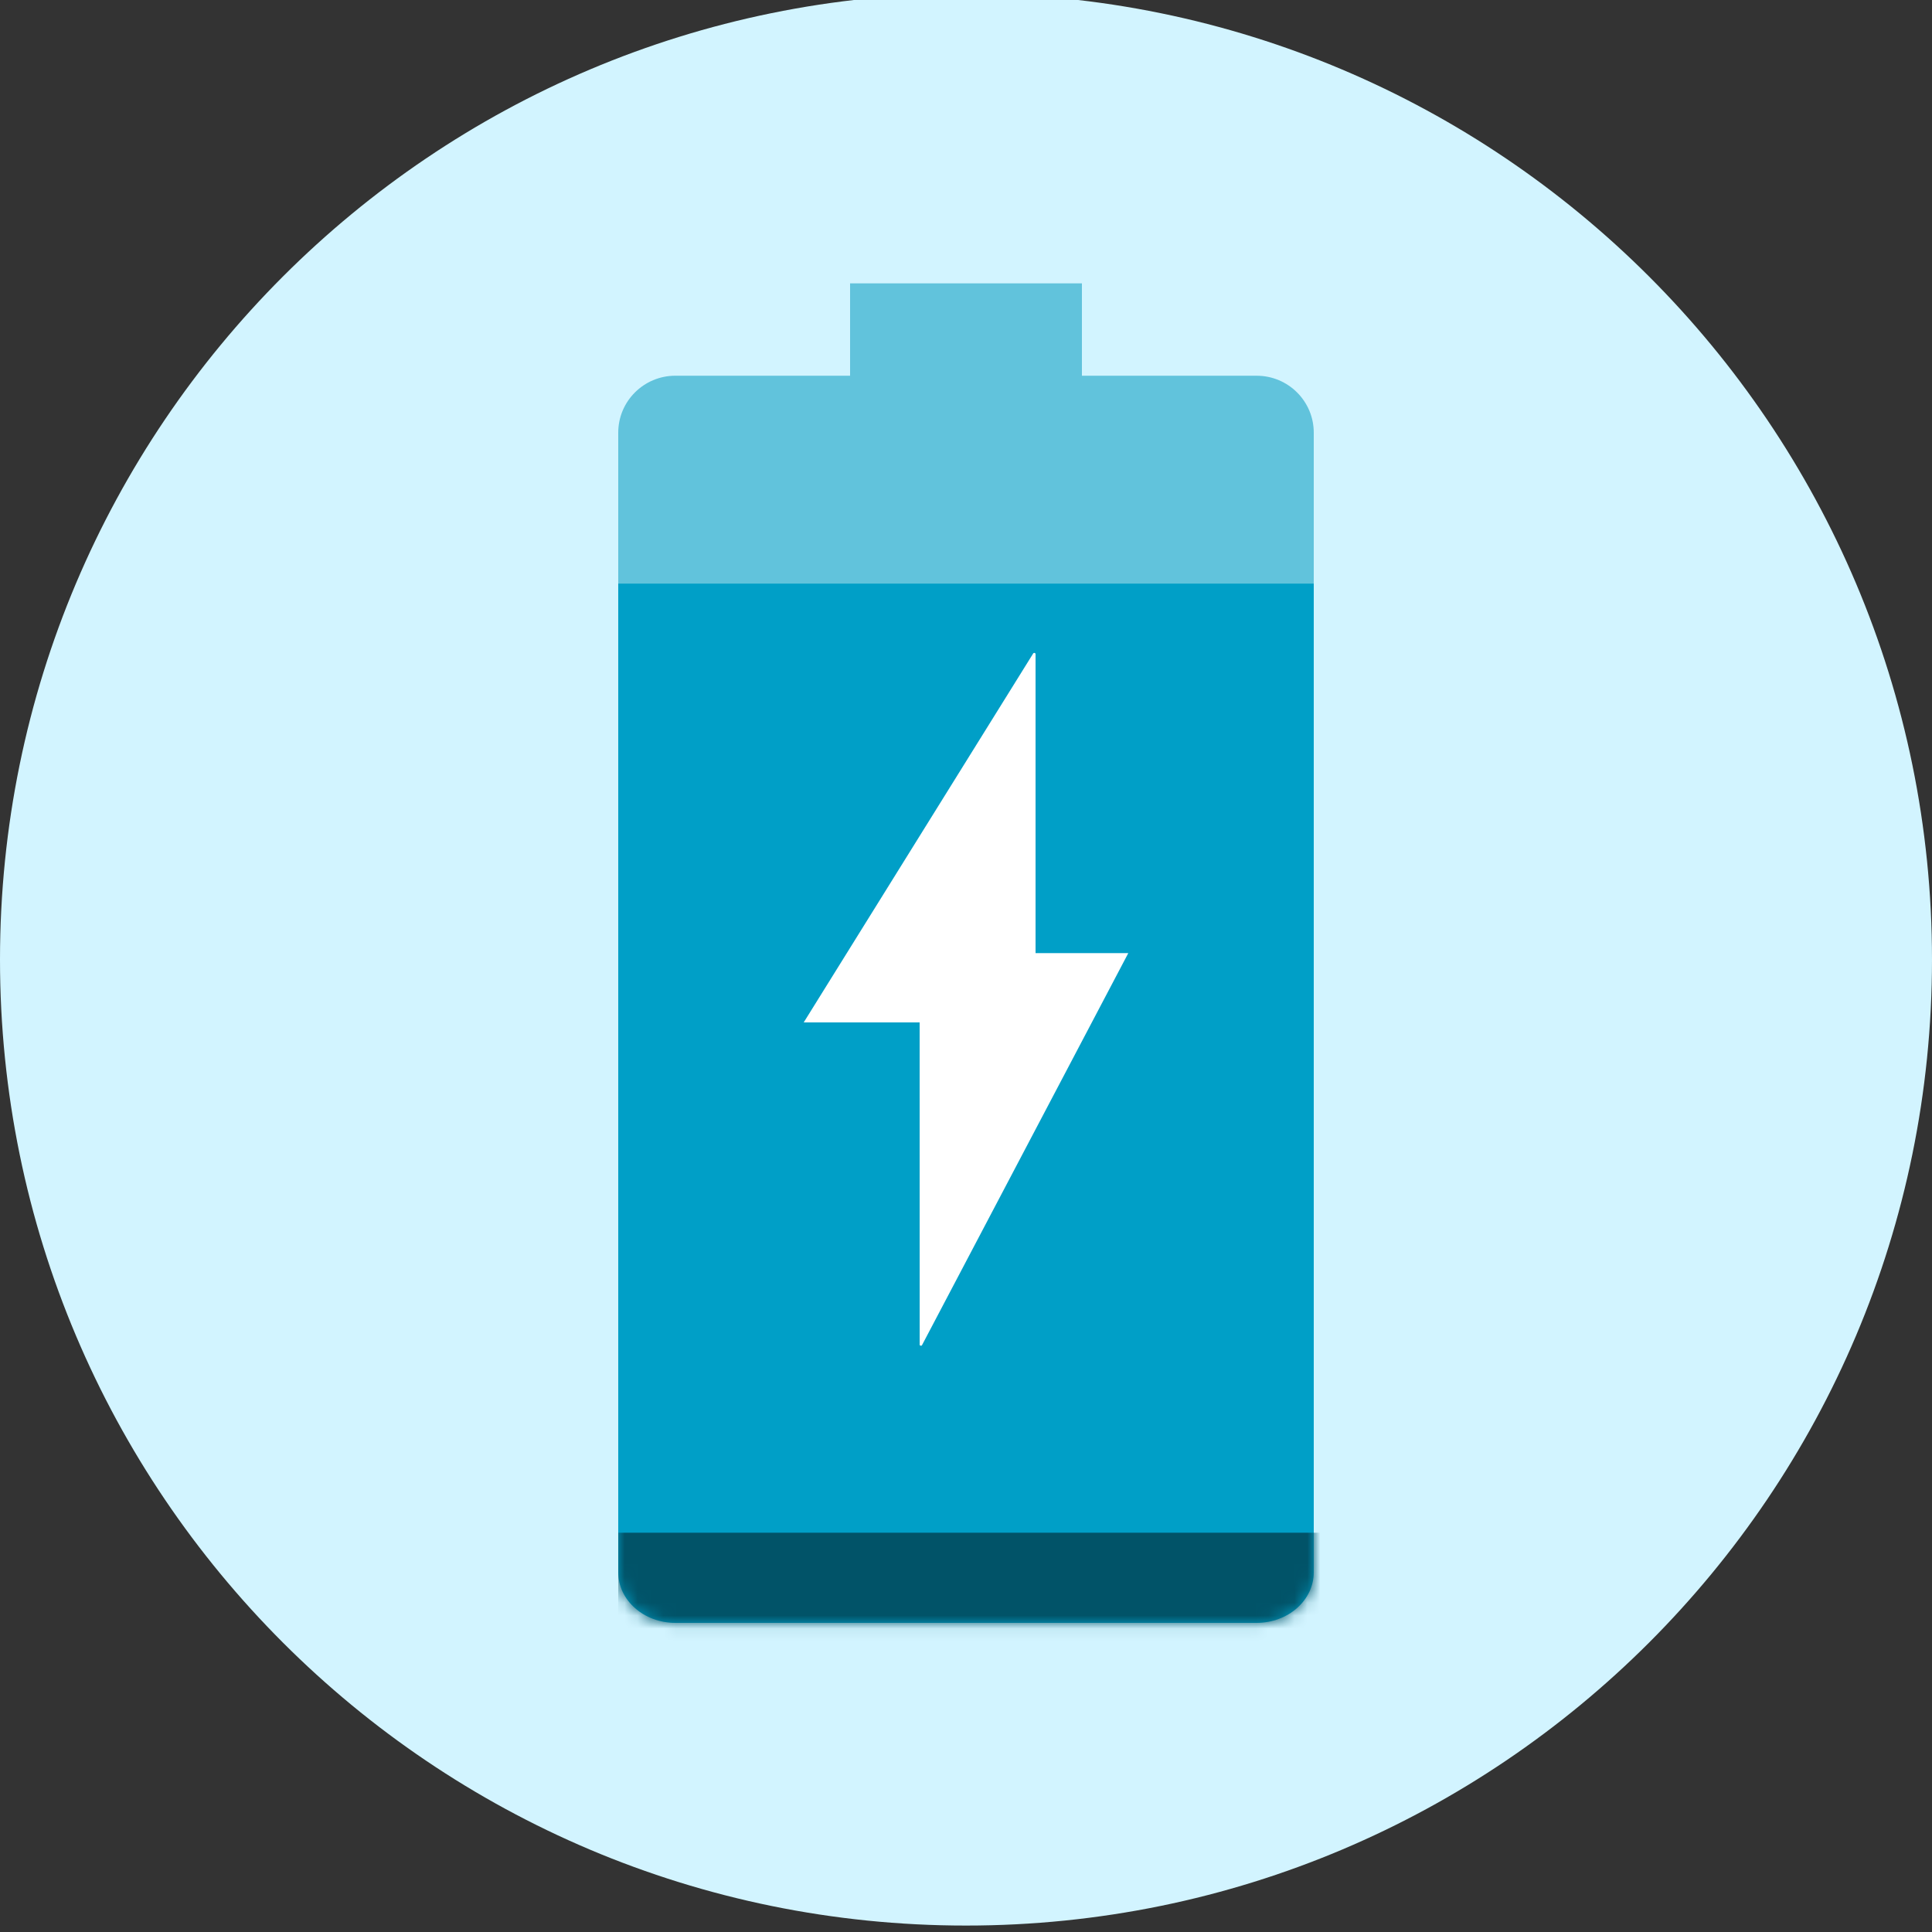
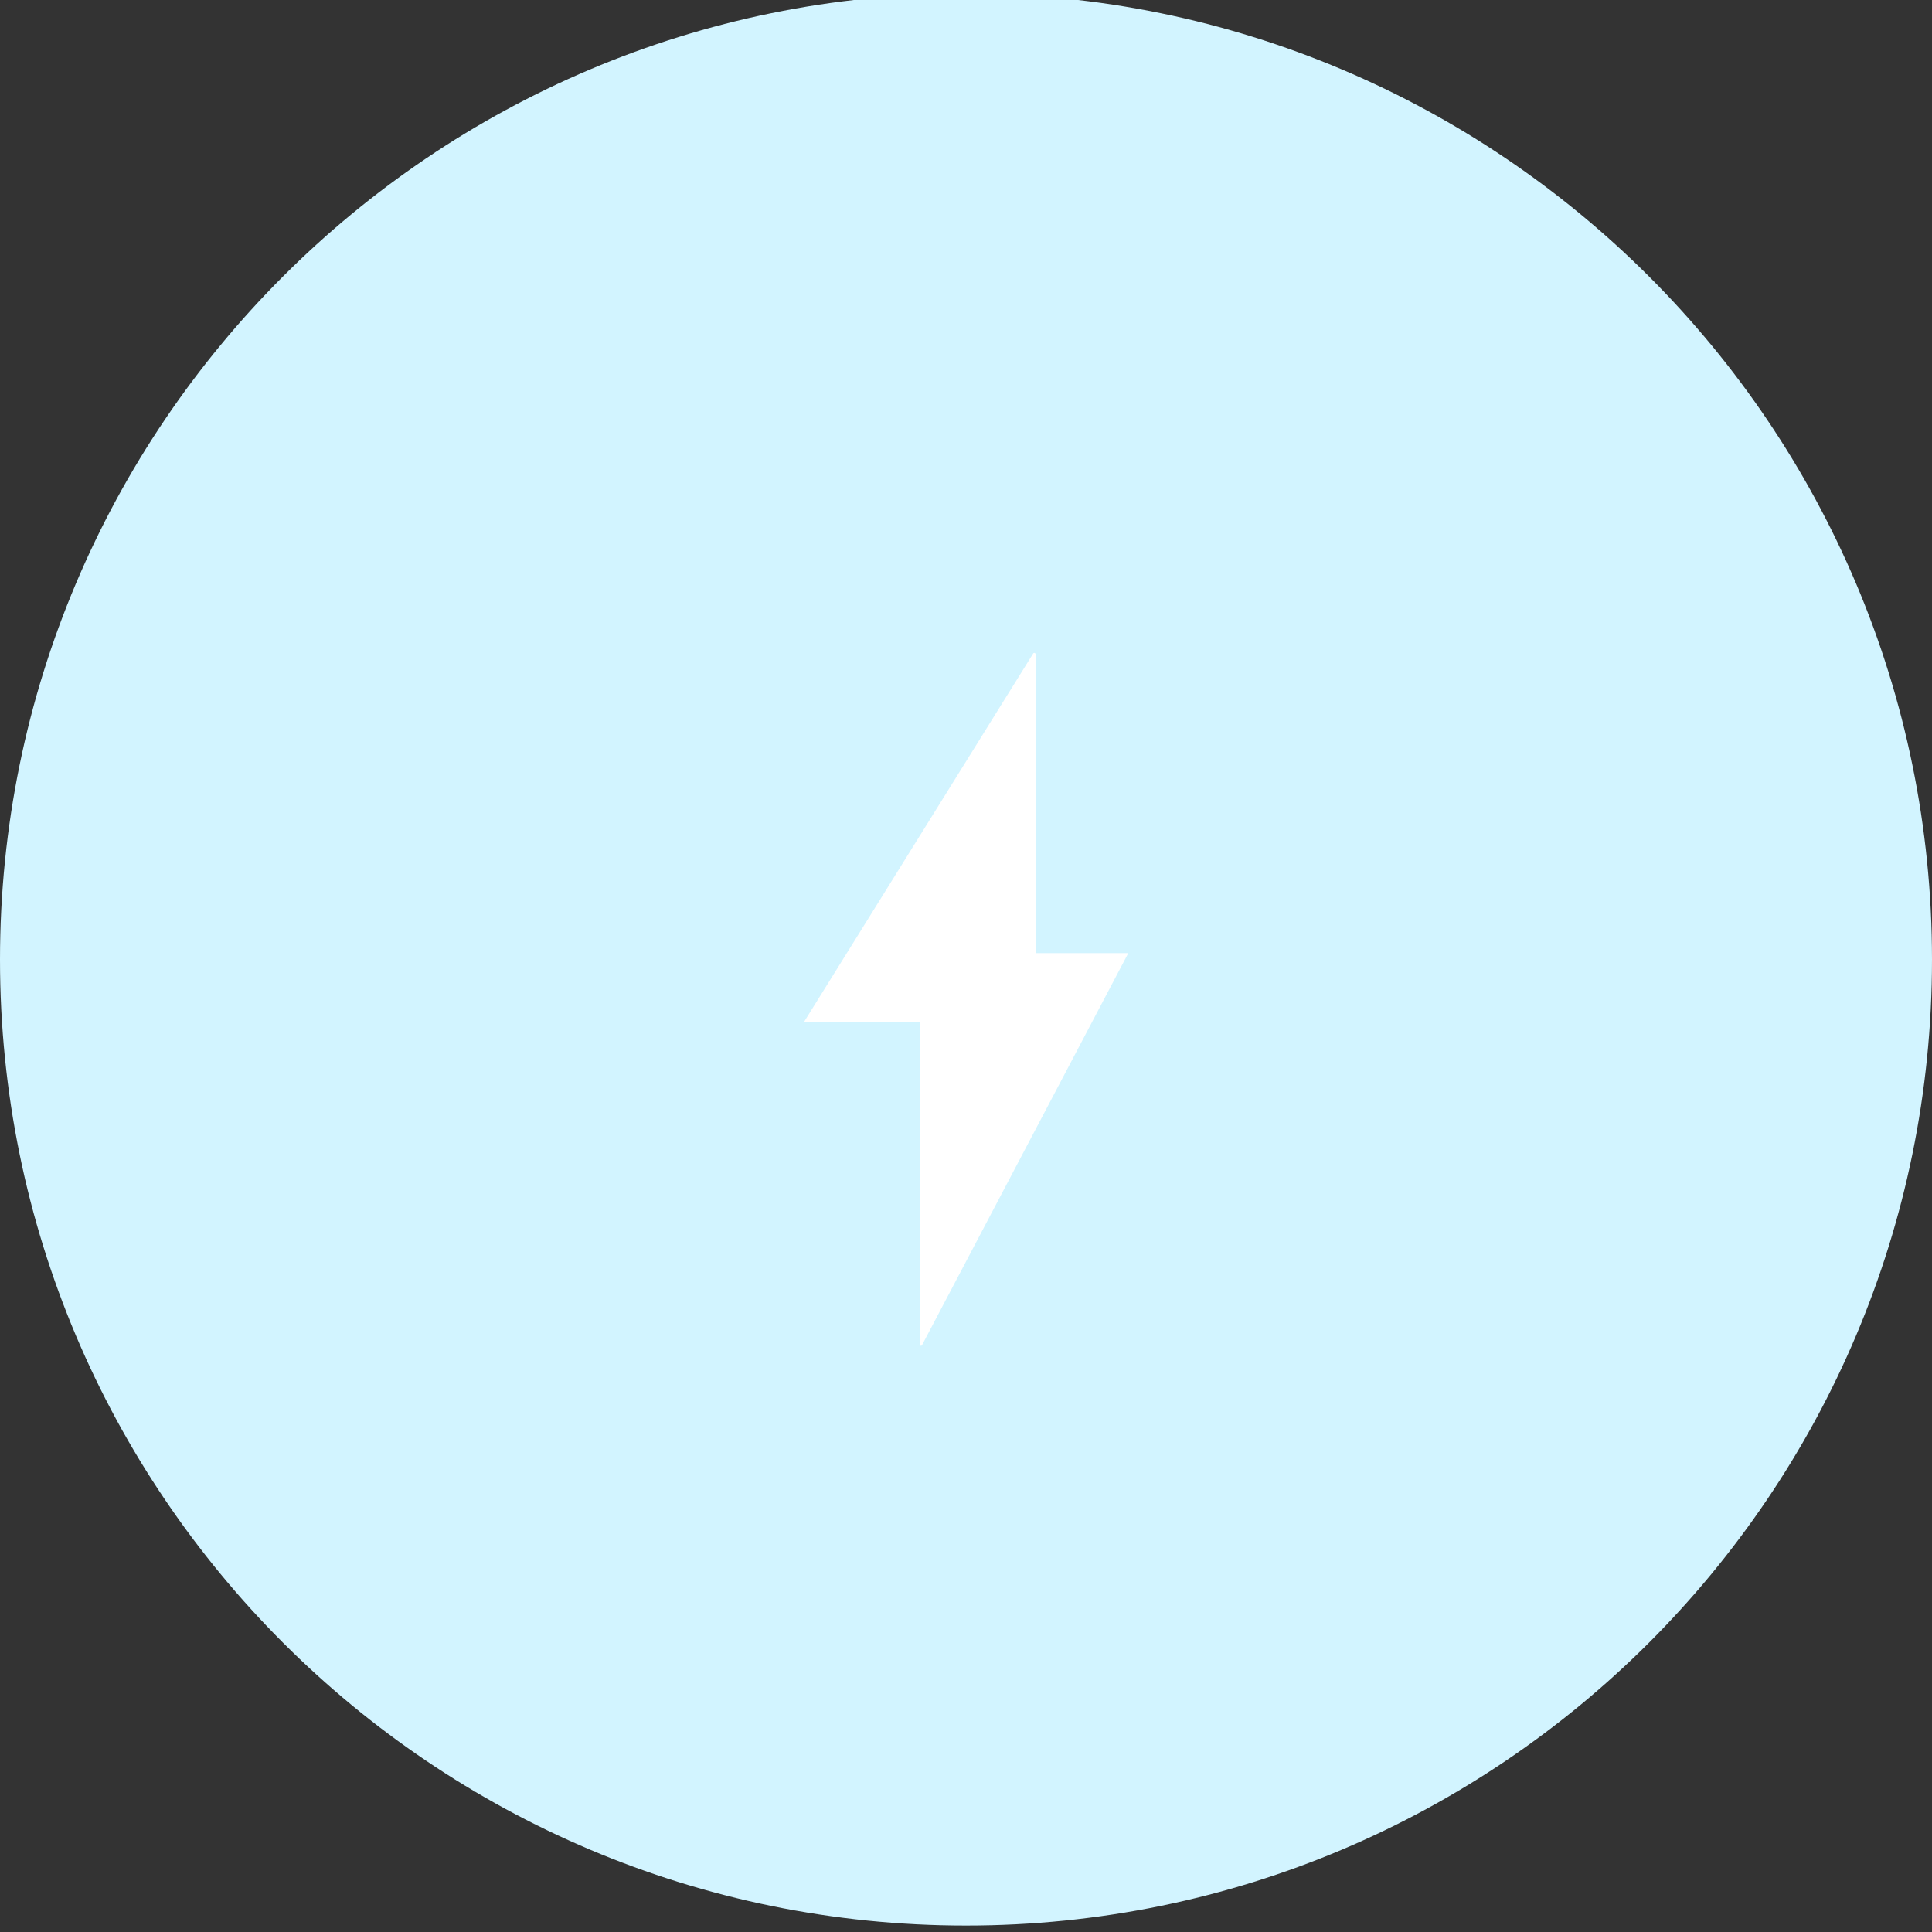
<svg xmlns="http://www.w3.org/2000/svg" xmlns:xlink="http://www.w3.org/1999/xlink" width="150" height="150" viewBox="0 0 150 150">
  <rect x="0" y="0" width="150" height="150" fill="#333333" stroke="none" />
  <defs>
-     <path id="a" d="M150 75c0 41.42-33.579 75-75 75S0 116.42 0 75 33.579 0 75 0s75 33.58 75 75" />
-     <path id="b" d="M49.565 86.069H4.435C1.985 86.069 0 84.311 0 82.142V3.927C0 1.758 1.985 0 4.435 0h45.13C52.015 0 54 1.758 54 3.927v78.215c0 2.169-1.985 3.927-4.435 3.927z" />
-   </defs>
+     </defs>
  <g fill="none" fill-rule="evenodd">
    <path fill="#D2F4FF" d="M150 74.5c0 41.42-33.579 75-75 75s-75-33.58-75-75 33.579-75 75-75 75 33.58 75 75" />
    <g>
      <g transform="translate(48 39.931)">
        <mask id="c" fill="#fff">
          <use xlink:href="#b" />
        </mask>
        <use fill="#009FC7" fill-rule="nonzero" xlink:href="#b" />
        <path fill="#015368" d="M0 79.069h59v16H0z" mask="url(#c)" />
      </g>
-       <path fill="#61C3DC" fill-rule="nonzero" d="M66 22h18v7.172h13.565c2.45 0 4.435 1.978 4.435 4.419v11.72H48V33.59c0-2.44 1.985-4.419 4.435-4.419H66V22z" />
      <path fill="#FFF" fill-rule="nonzero" d="M87.6 74h-7.2V50.812c.022-.104-.115-.165-.18-.083L62.4 79.38h9l.004 24.976c-.03.106.108.174.176.09L87.6 74z" />
    </g>
  </g>
</svg>